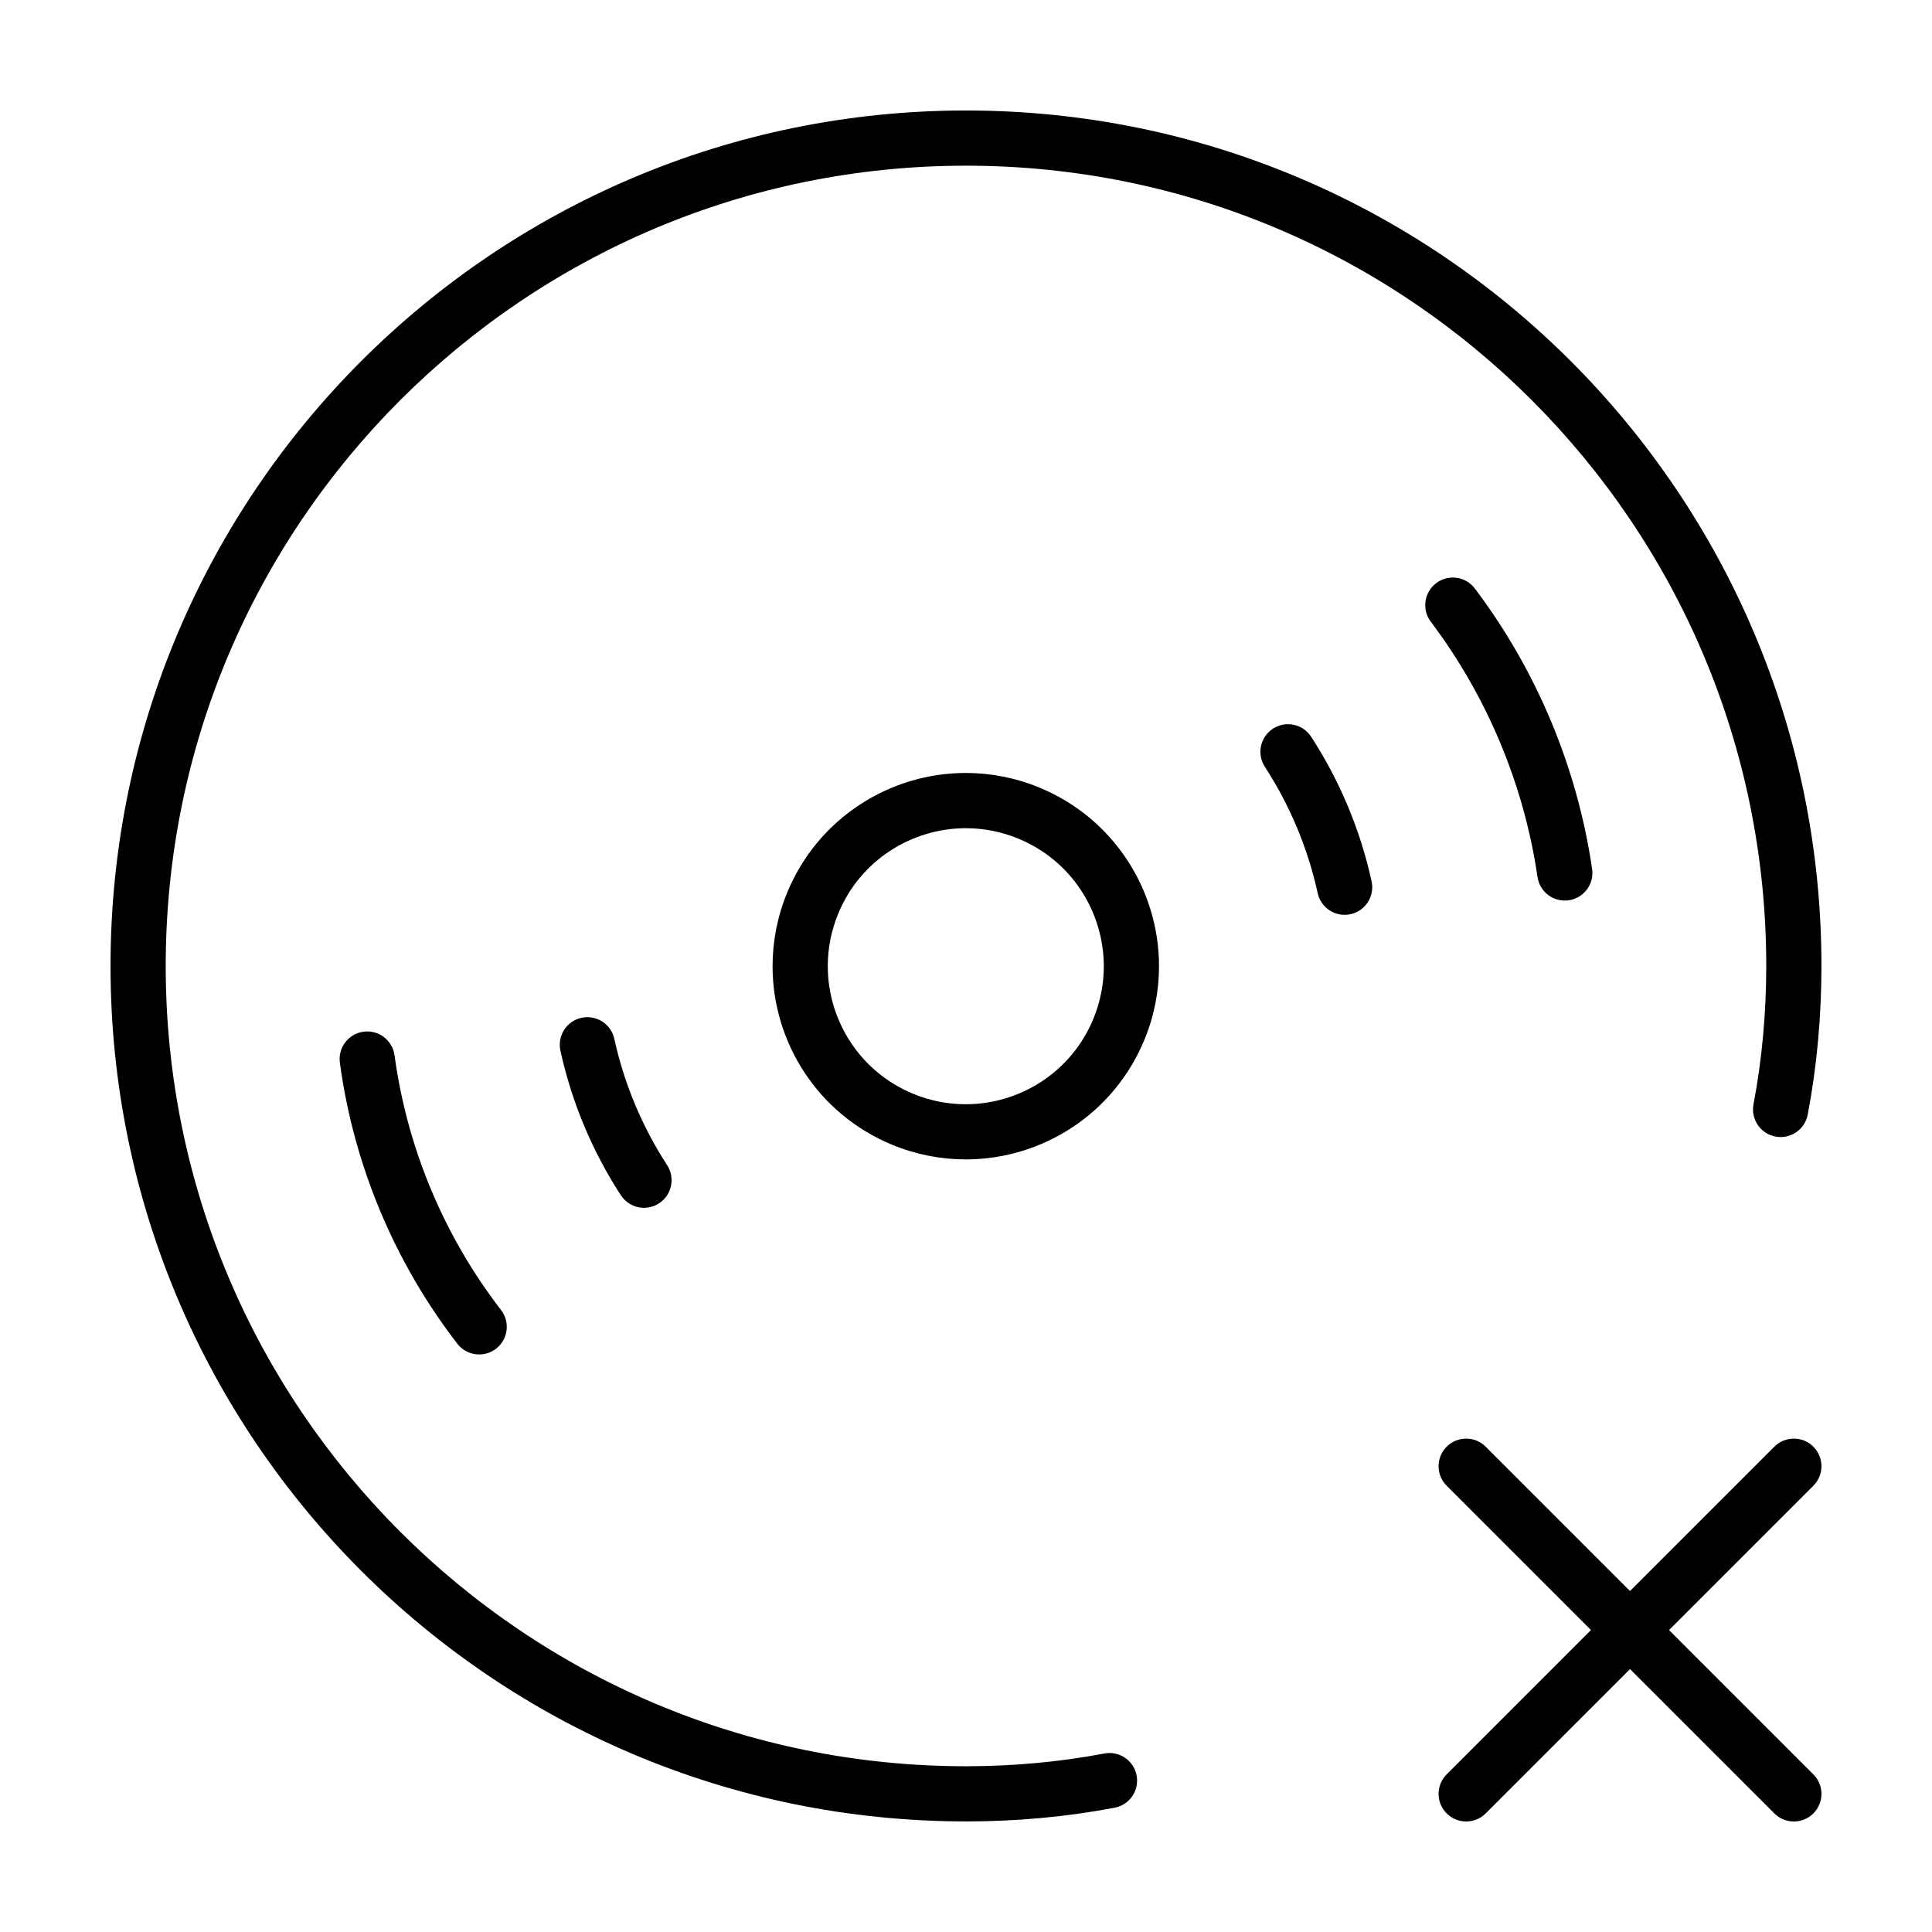
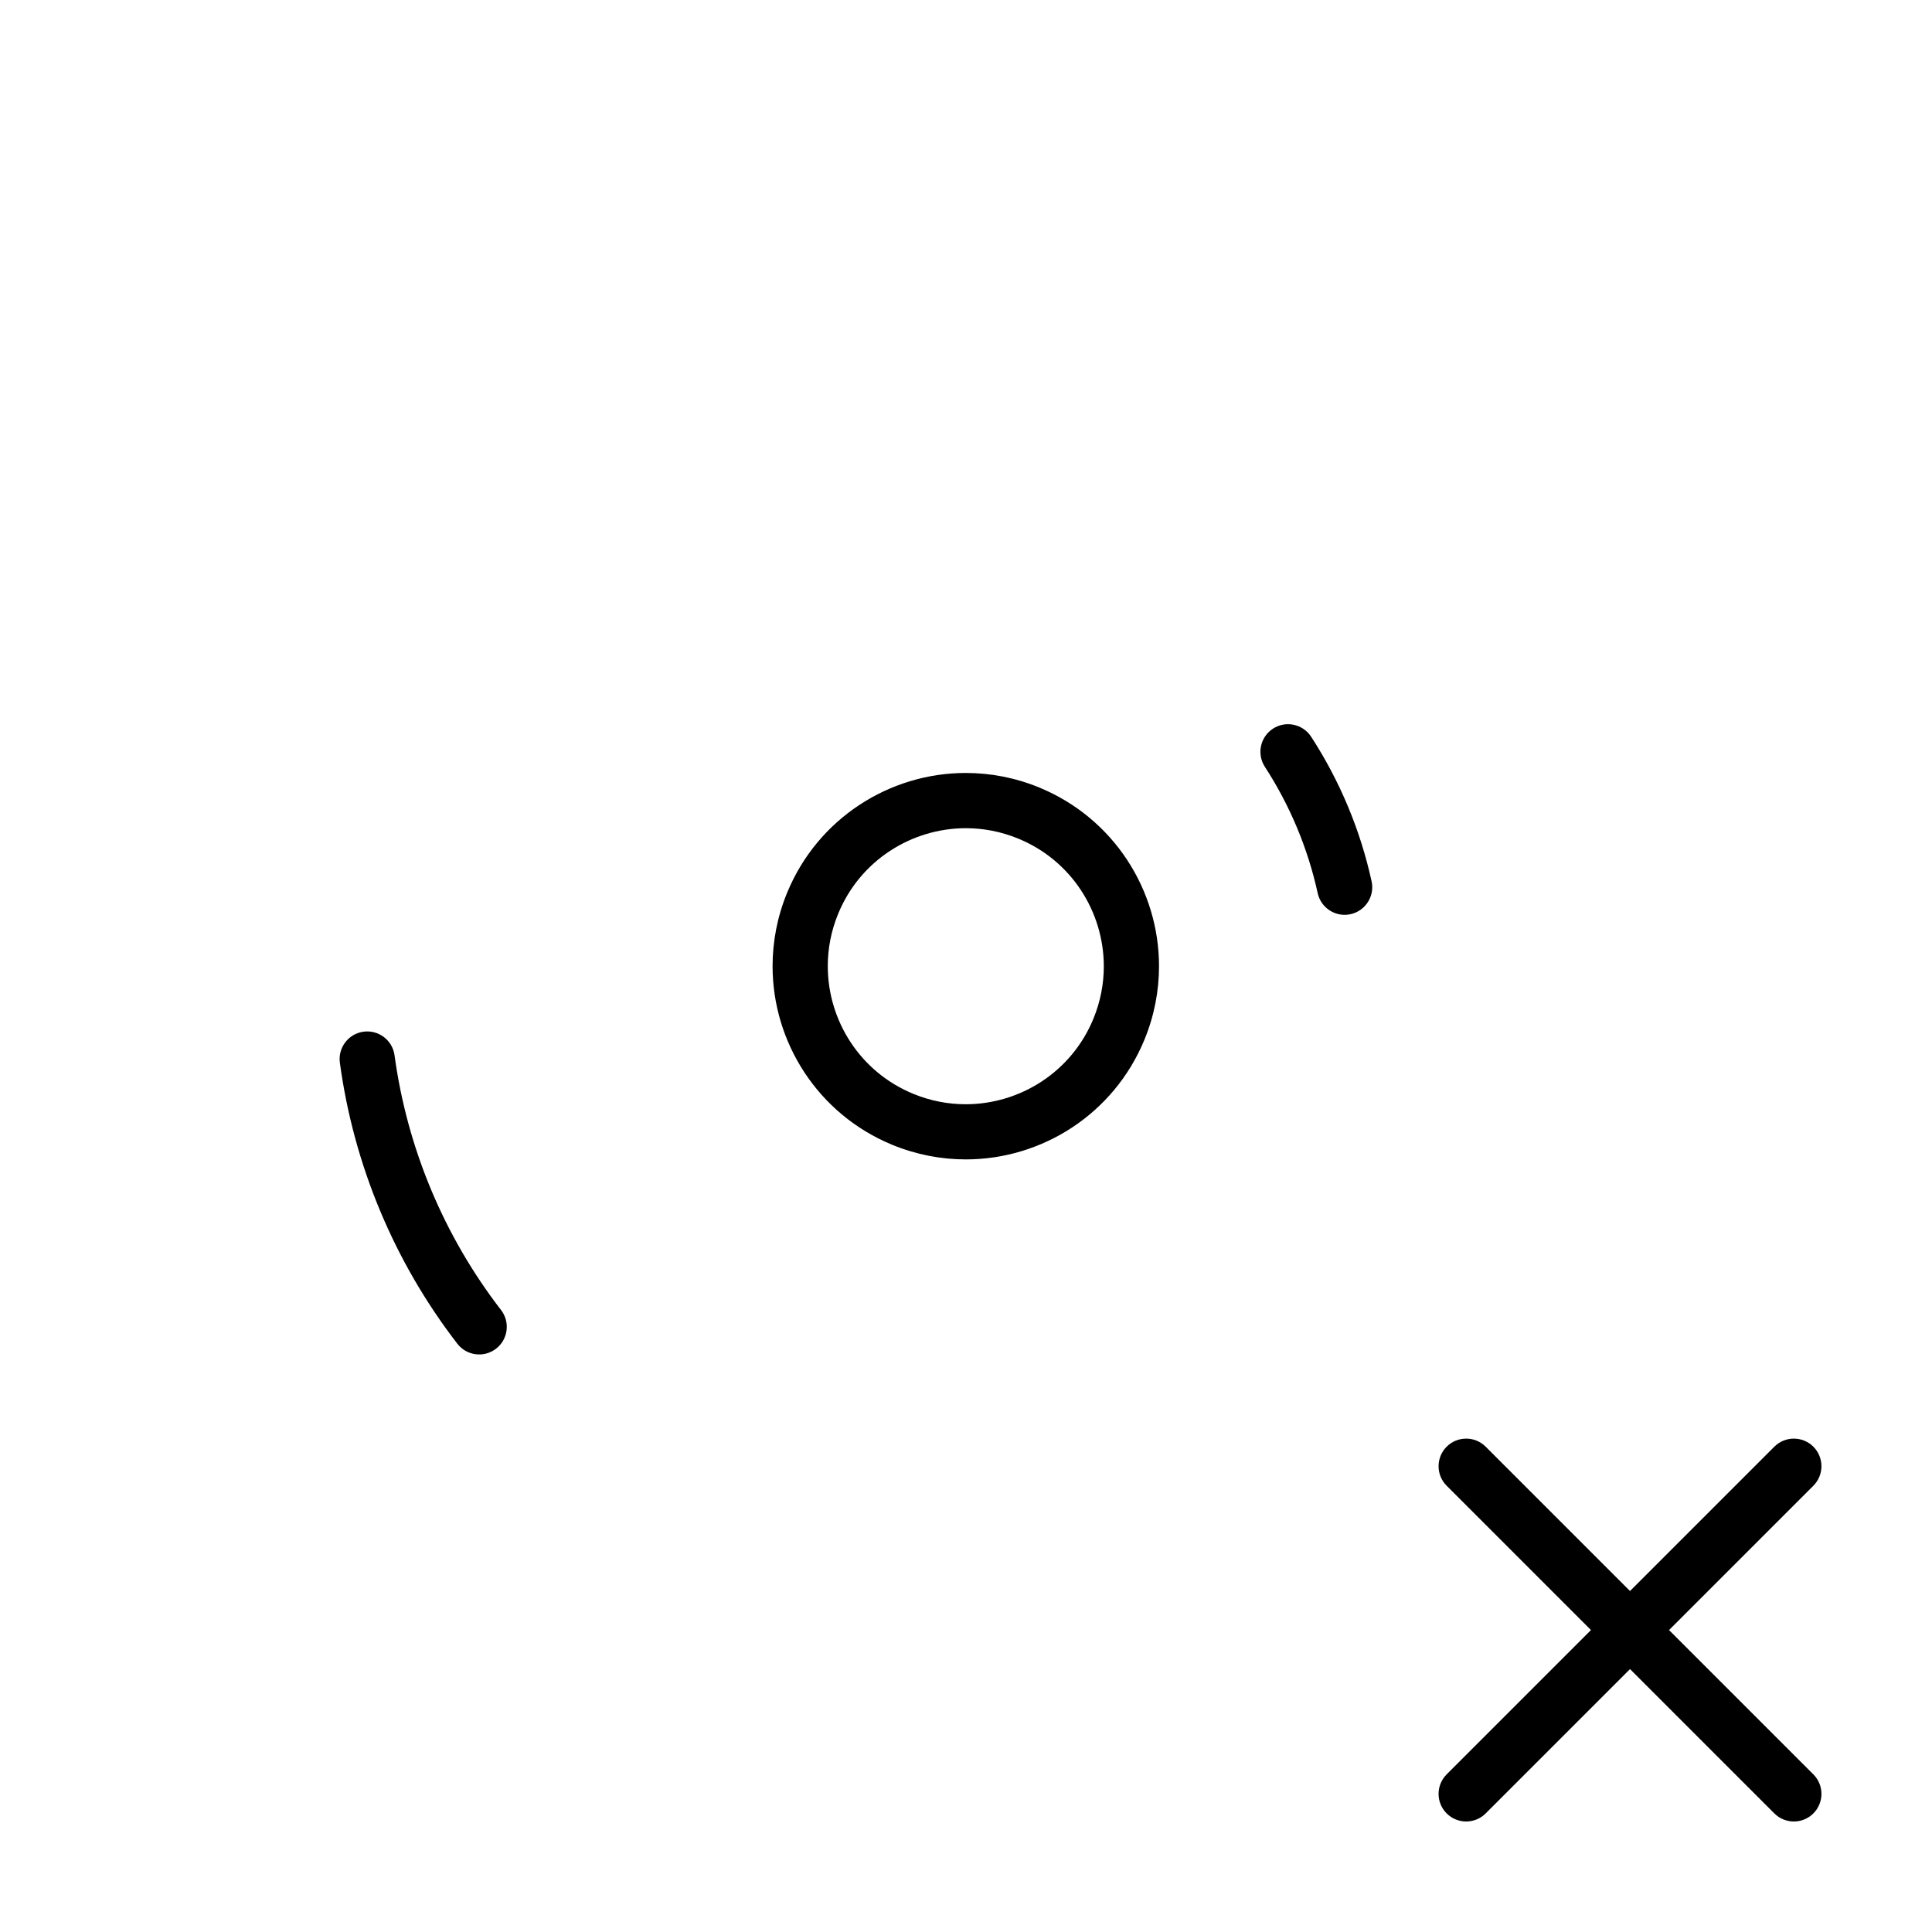
<svg xmlns="http://www.w3.org/2000/svg" fill="#000000" width="800px" height="800px" version="1.1" viewBox="144 144 512 512">
  <g>
-     <path d="m400 626.7c13.316 0 26.625-1.211 39.398-3.637 3.965-0.754 6.57-4.586 5.812-8.555-0.754-3.965-4.586-6.57-8.551-5.812-11.805 2.246-24.234 3.379-36.656 3.379-58.555-0.004-111.53-23.738-149.94-62.141-38.406-38.41-62.141-91.387-62.148-149.94 0.004-58.555 23.738-111.53 62.141-149.94 38.41-38.402 91.387-62.137 149.94-62.145 58.555 0.004 111.53 23.738 149.94 62.141 38.398 38.41 62.133 91.387 62.141 149.94 0 12.43-1.133 24.852-3.379 36.656-0.754 3.965 1.848 7.801 5.812 8.555 3.969 0.754 7.801-1.848 8.555-5.812 2.434-12.766 3.637-26.082 3.637-39.398-0.004-125.15-101.55-226.7-226.7-226.71-125.15 0.008-226.7 101.55-226.71 226.71 0.008 125.15 101.55 226.7 226.71 226.7z" />
    <path d="m624.56 527.39c-2.856-2.856-7.488-2.856-10.344 0l-38.246 38.246-38.246-38.246c-2.856-2.856-7.488-2.856-10.344 0-2.856 2.856-2.856 7.488 0 10.344l38.246 38.246-38.246 38.246c-2.856 2.856-2.856 7.488 0 10.344 2.856 2.856 7.488 2.856 10.344 0l38.246-38.246 38.246 38.246c2.856 2.856 7.488 2.856 10.344 0 2.856-2.856 2.856-7.488 0-10.344l-38.246-38.246 38.246-38.246c2.856-2.856 2.856-7.488 0-10.344z" />
    <path d="m380.51 447.41c6.344 2.602 12.938 3.844 19.418 3.844 20.152 0.012 39.246-11.98 47.379-31.77 2.606-6.344 3.844-12.938 3.844-19.418 0.012-20.152-11.98-39.246-31.77-47.379-6.34-2.606-12.938-3.844-19.418-3.844-20.152-0.012-39.246 11.98-47.379 31.77-2.606 6.34-3.844 12.938-3.844 19.418-0.012 20.156 11.98 39.25 31.77 47.379zm-14.395-61.234c5.793-14.148 19.453-22.688 33.848-22.695 4.621 0 9.301 0.875 13.863 2.75 14.148 5.793 22.688 19.453 22.695 33.848 0 4.621-0.875 9.305-2.746 13.863-5.793 14.141-19.453 22.688-33.848 22.695-4.621 0-9.305-0.875-13.863-2.746-14.148-5.793-22.688-19.453-22.695-33.848-0.004-4.625 0.871-9.309 2.746-13.867z" />
-     <path d="m308.53 460.75c2.203 3.387 6.727 4.352 10.117 2.152 3.387-2.203 4.352-6.727 2.152-10.117-6.644-10.238-11.383-21.562-14-33.484-0.867-3.945-4.766-6.438-8.711-5.57-3.945 0.867-6.438 4.766-5.57 8.711 2.988 13.641 8.41 26.602 16.012 38.309z" />
+     <path d="m308.53 460.75z" />
    <path d="m501.91 386.27c3.945-0.867 6.438-4.766 5.578-8.711-2.992-13.637-8.414-26.602-16.016-38.309-2.203-3.387-6.731-4.352-10.117-2.152-3.387 2.203-4.352 6.731-2.152 10.117 6.644 10.238 11.383 21.559 14 33.477 0.863 3.949 4.762 6.445 8.707 5.578z" />
    <path d="m265.2 500.1c2.469 3.199 7.059 3.789 10.258 1.32s3.789-7.059 1.32-10.258c-15.125-19.594-24.898-42.965-28.219-67.492-0.543-4-4.227-6.805-8.227-6.262-4 0.543-6.805 4.227-6.262 8.23 3.668 27.078 14.434 52.828 31.129 74.461z" />
-     <path d="m559.75 382.58c3.996-0.586 6.762-4.301 6.176-8.297-3.949-26.918-14.691-52.609-31.074-74.32-2.434-3.223-7.019-3.863-10.242-1.43-3.223 2.434-3.863 7.019-1.43 10.242 14.898 19.738 24.695 43.168 28.277 67.633 0.578 3.992 4.293 6.762 8.293 6.172z" />
  </g>
</svg>